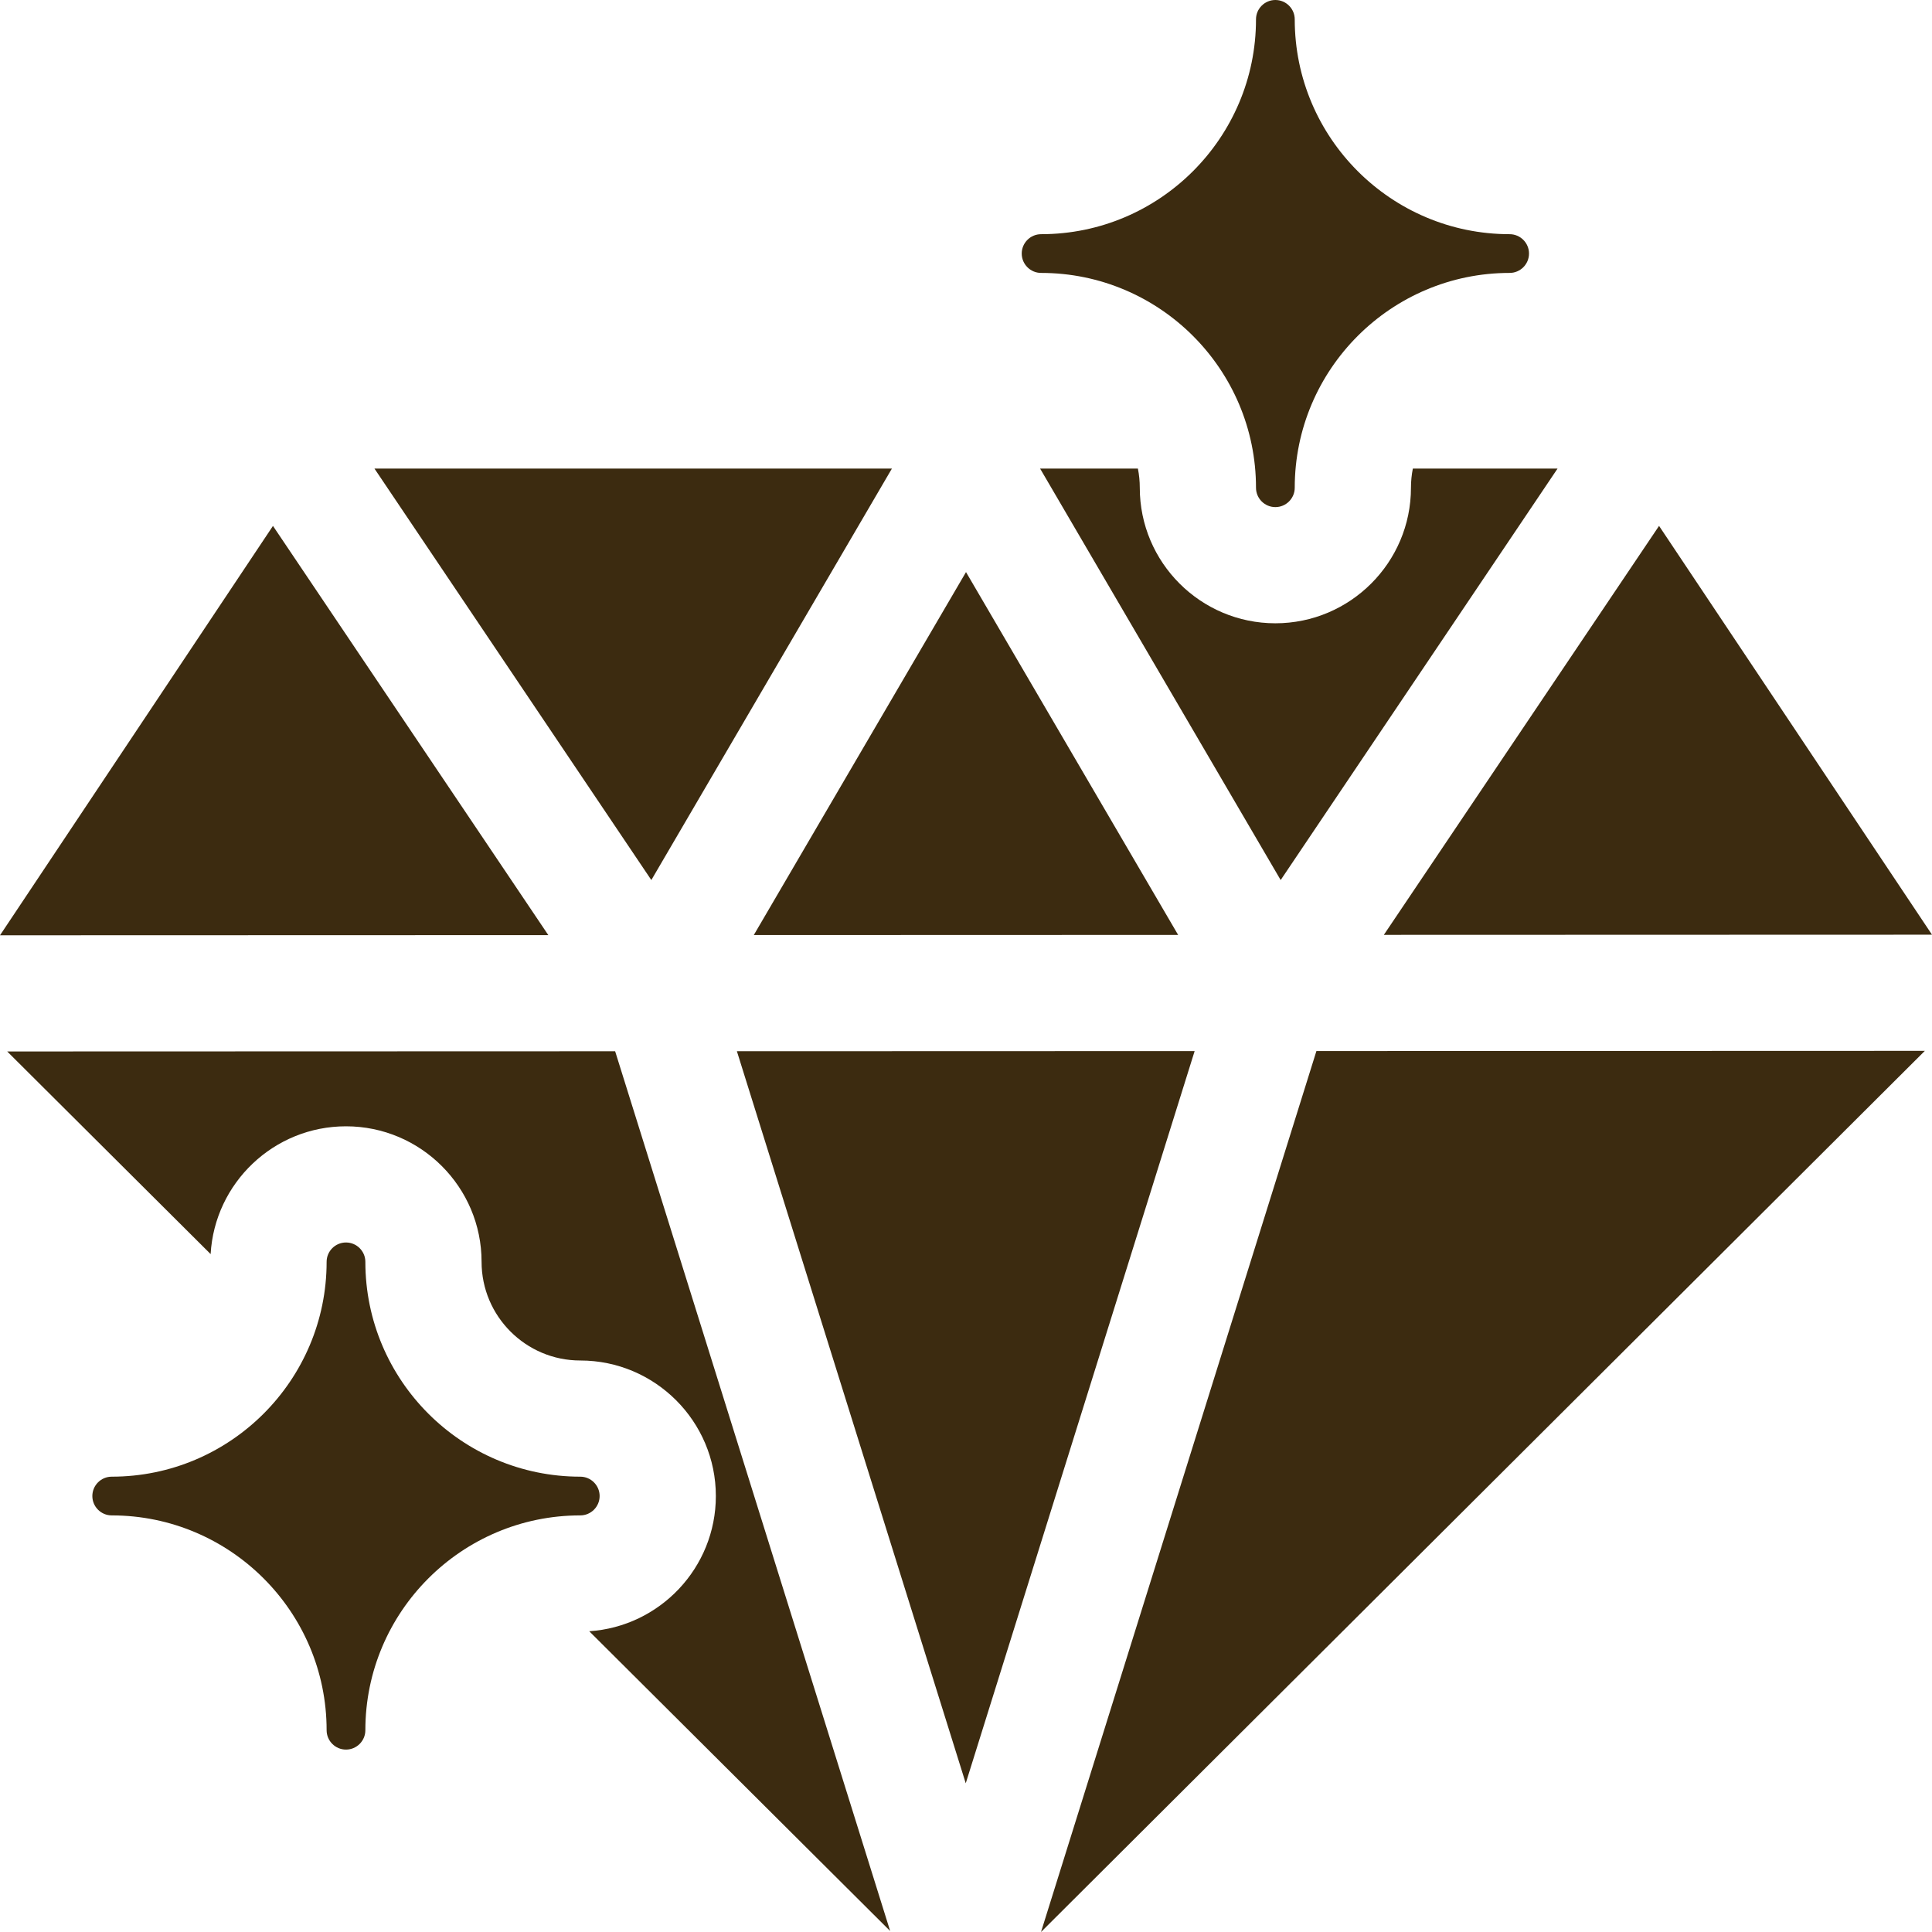
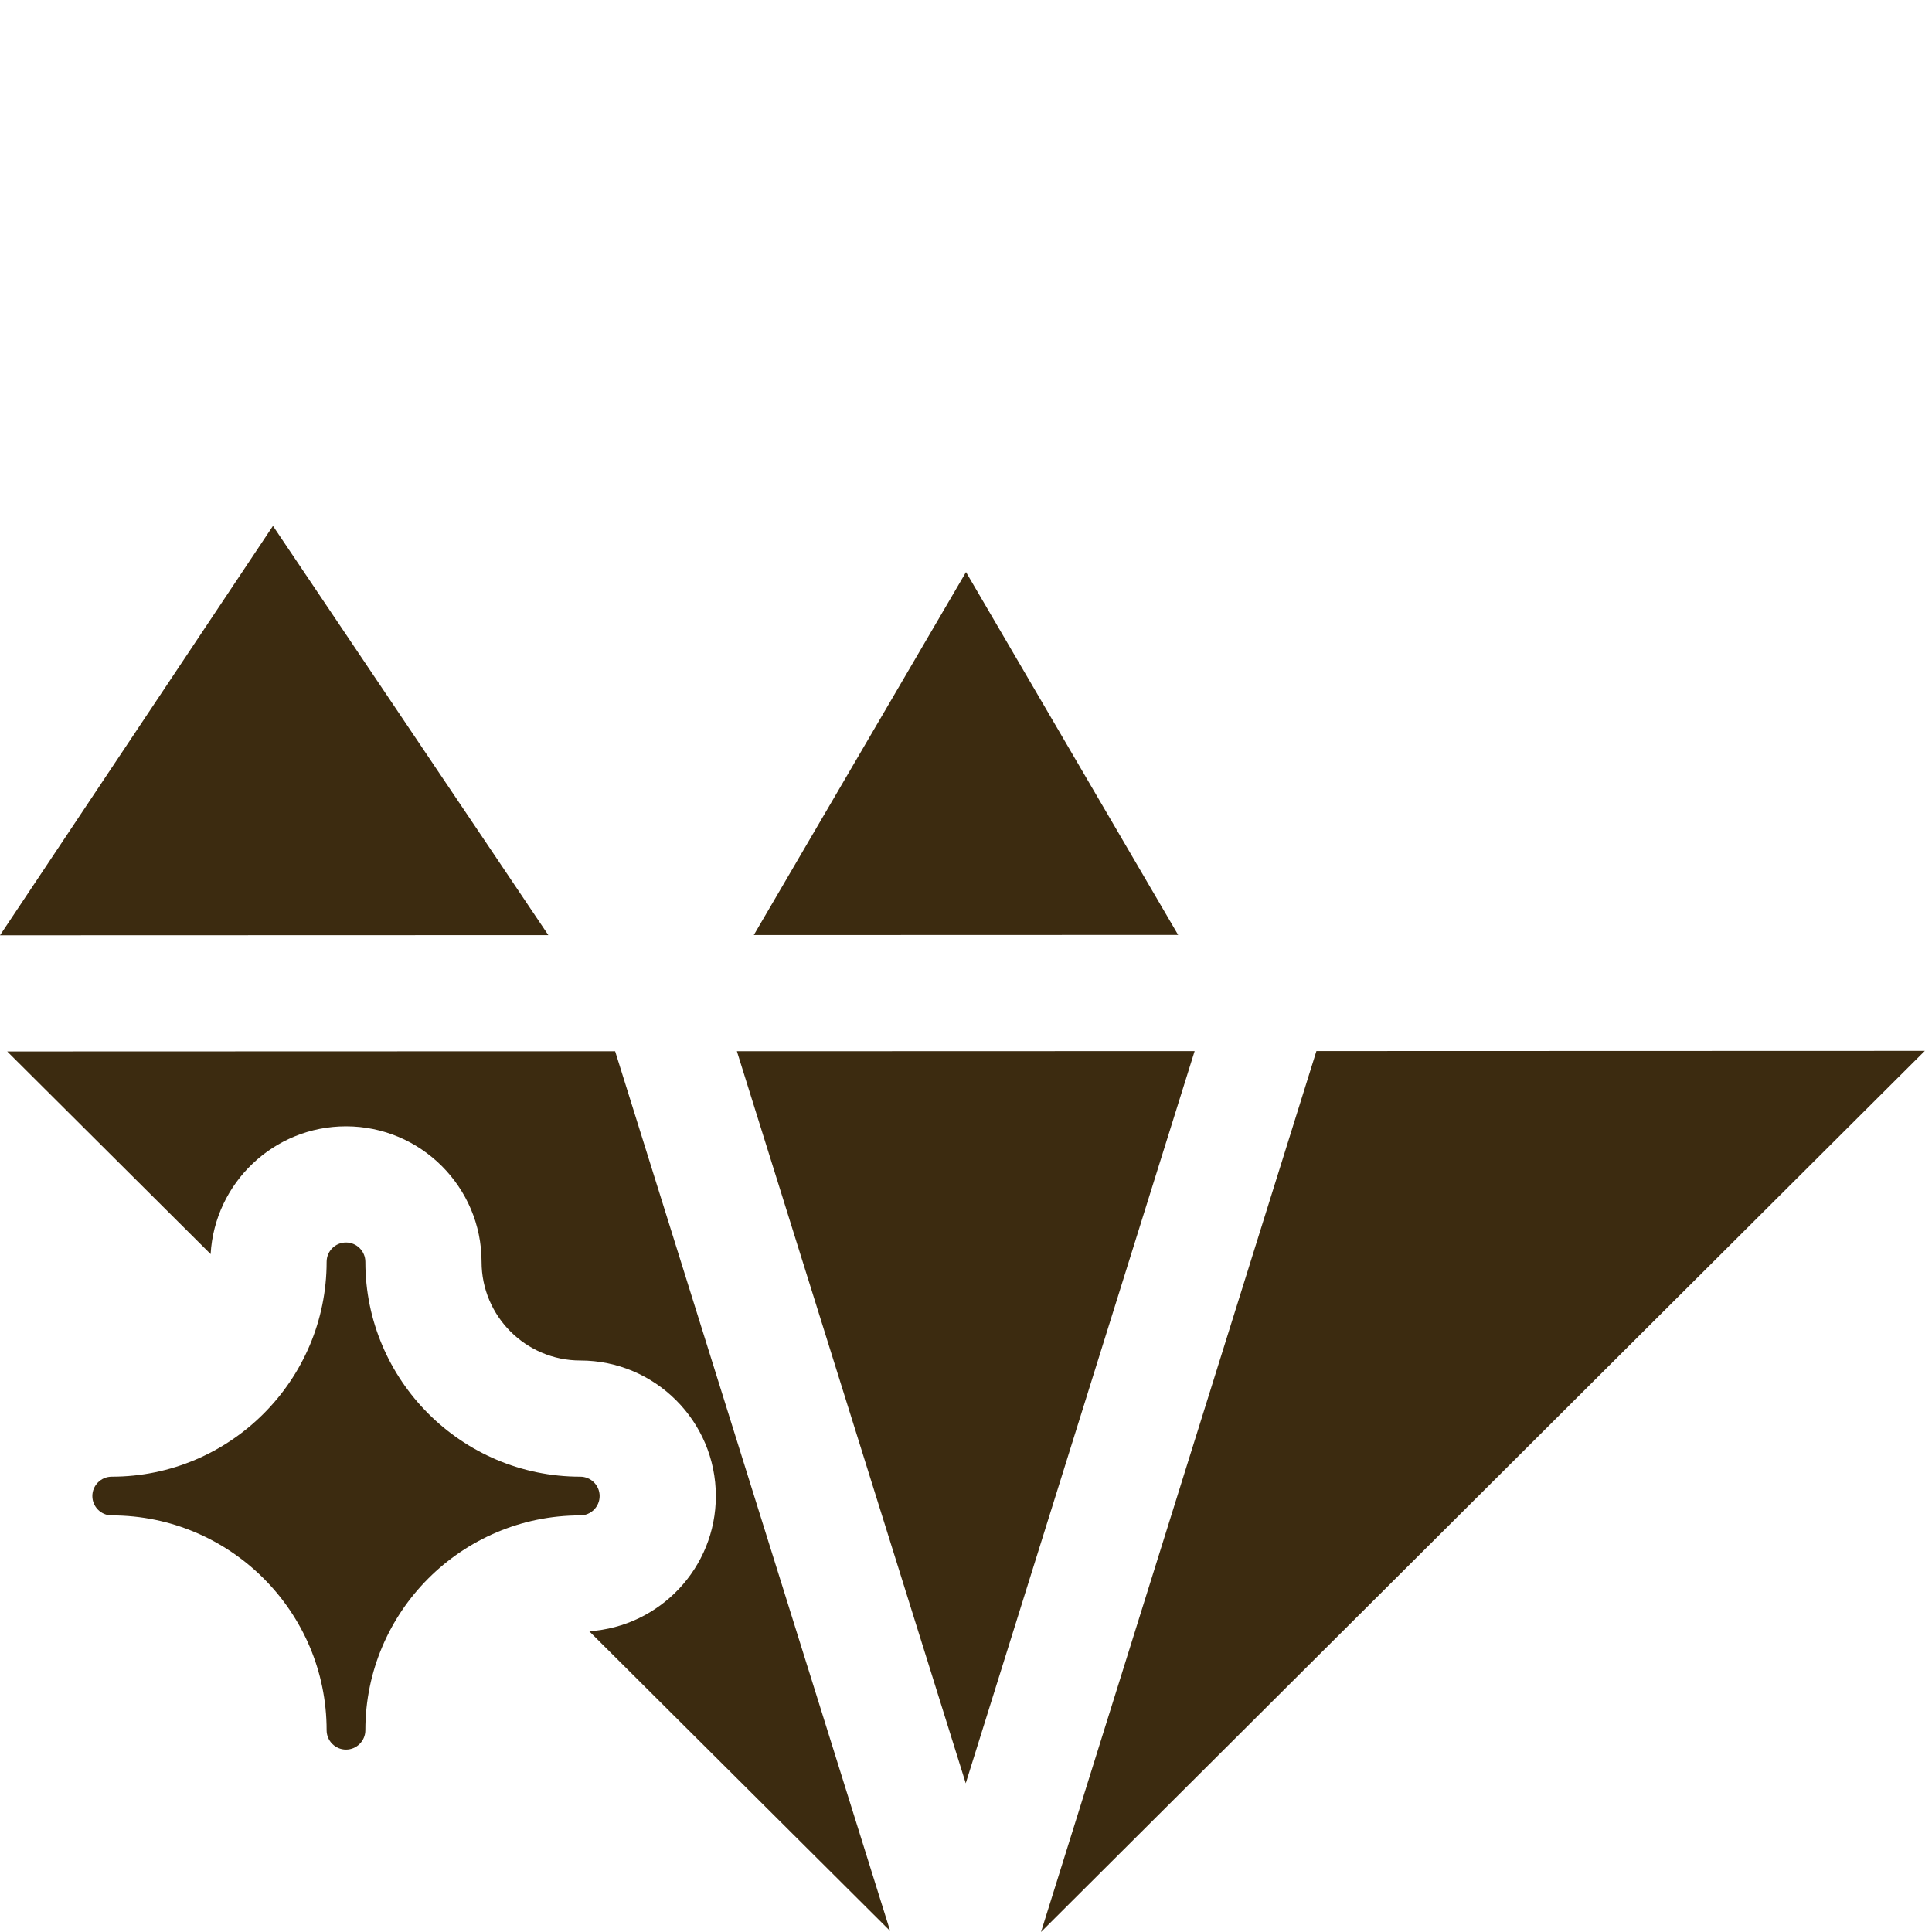
<svg xmlns="http://www.w3.org/2000/svg" width="512" height="512" x="0" y="0" viewBox="0 0 512 512" style="enable-background:new 0 0 512 512" xml:space="preserve" class="">
  <g>
    <g>
      <path d="m195.285 278.589 60.647 194.001 60.659-194.039z" fill="#3c2b10" data-original="#000000" />
      <path d="m72.339 139.371-72.339 108.491 145.313-.045z" fill="#3c2b10" data-original="#000000" />
-       <path d="m512 247.702-72.334-108.337-72.932 108.382z" fill="#3c2b10" data-original="#000000" />
      <path d="m275.88 512 234.227-233.51-161.244.051z" fill="#3c2b10" data-original="#000000" />
-       <path d="m236.364 124.178h-137.13l73.377 109.043z" fill="#3c2b10" data-original="#000000" />
      <path d="m312.219 247.764-56.218-96.157-56.24 96.193z" fill="#3c2b10" data-original="#000000" />
      <path d="m1.911 278.65 53.909 53.701c1.068-18.855 16.746-33.868 35.87-33.868 19.813 0 35.932 16.114 35.932 35.919 0 14.416 11.733 26.144 26.154 26.144 19.813 0 35.932 16.113 35.932 35.919 0 19.007-14.848 34.603-33.555 35.832l79.749 79.441-72.882-233.139z" fill="#3c2b10" data-original="#000000" />
      <path d="m158.909 396.465c0-2.829-2.303-5.131-5.133-5.131-31.404 0-56.953-25.539-56.953-56.931 0-2.829-2.303-5.131-5.133-5.131s-5.133 2.302-5.133 5.131c0 31.392-25.549 56.931-56.952 56.932-2.83 0-5.133 2.302-5.133 5.131s2.303 5.131 5.133 5.131c31.404 0 56.952 25.539 56.952 56.931 0 2.829 2.303 5.131 5.133 5.131s5.133-2.302 5.133-5.131c0-31.392 25.549-56.931 56.953-56.932 2.83 0 5.133-2.302 5.133-5.131z" fill="#3c2b10" data-original="#000000" />
-       <path d="m373.919 129.258c0 19.806-16.119 35.919-35.932 35.919s-35.932-16.114-35.932-35.919c0-1.738-.174-3.436-.5-5.08h-25.917l63.753 109.044 73.377-109.044h-38.349c-.326 1.644-.5 3.342-.5 5.08z" fill="#3c2b10" data-original="#000000" />
-       <path d="m275.901 72.326c31.404 0 56.952 25.54 56.952 56.932 0 2.829 2.303 5.131 5.133 5.131s5.133-2.302 5.133-5.131c0-31.392 25.549-56.932 56.952-56.932 2.83 0 5.133-2.302 5.133-5.131s-2.303-5.131-5.133-5.131c-31.404 0-56.952-25.54-56.952-56.932 0-2.829-2.303-5.131-5.133-5.131s-5.133 2.302-5.133 5.131c0 31.392-25.549 56.932-56.952 56.932-2.83 0-5.133 2.302-5.133 5.131s2.302 5.131 5.133 5.131z" fill="#3c2b10" data-original="#000000" />
    </g>
  </g>
</svg>